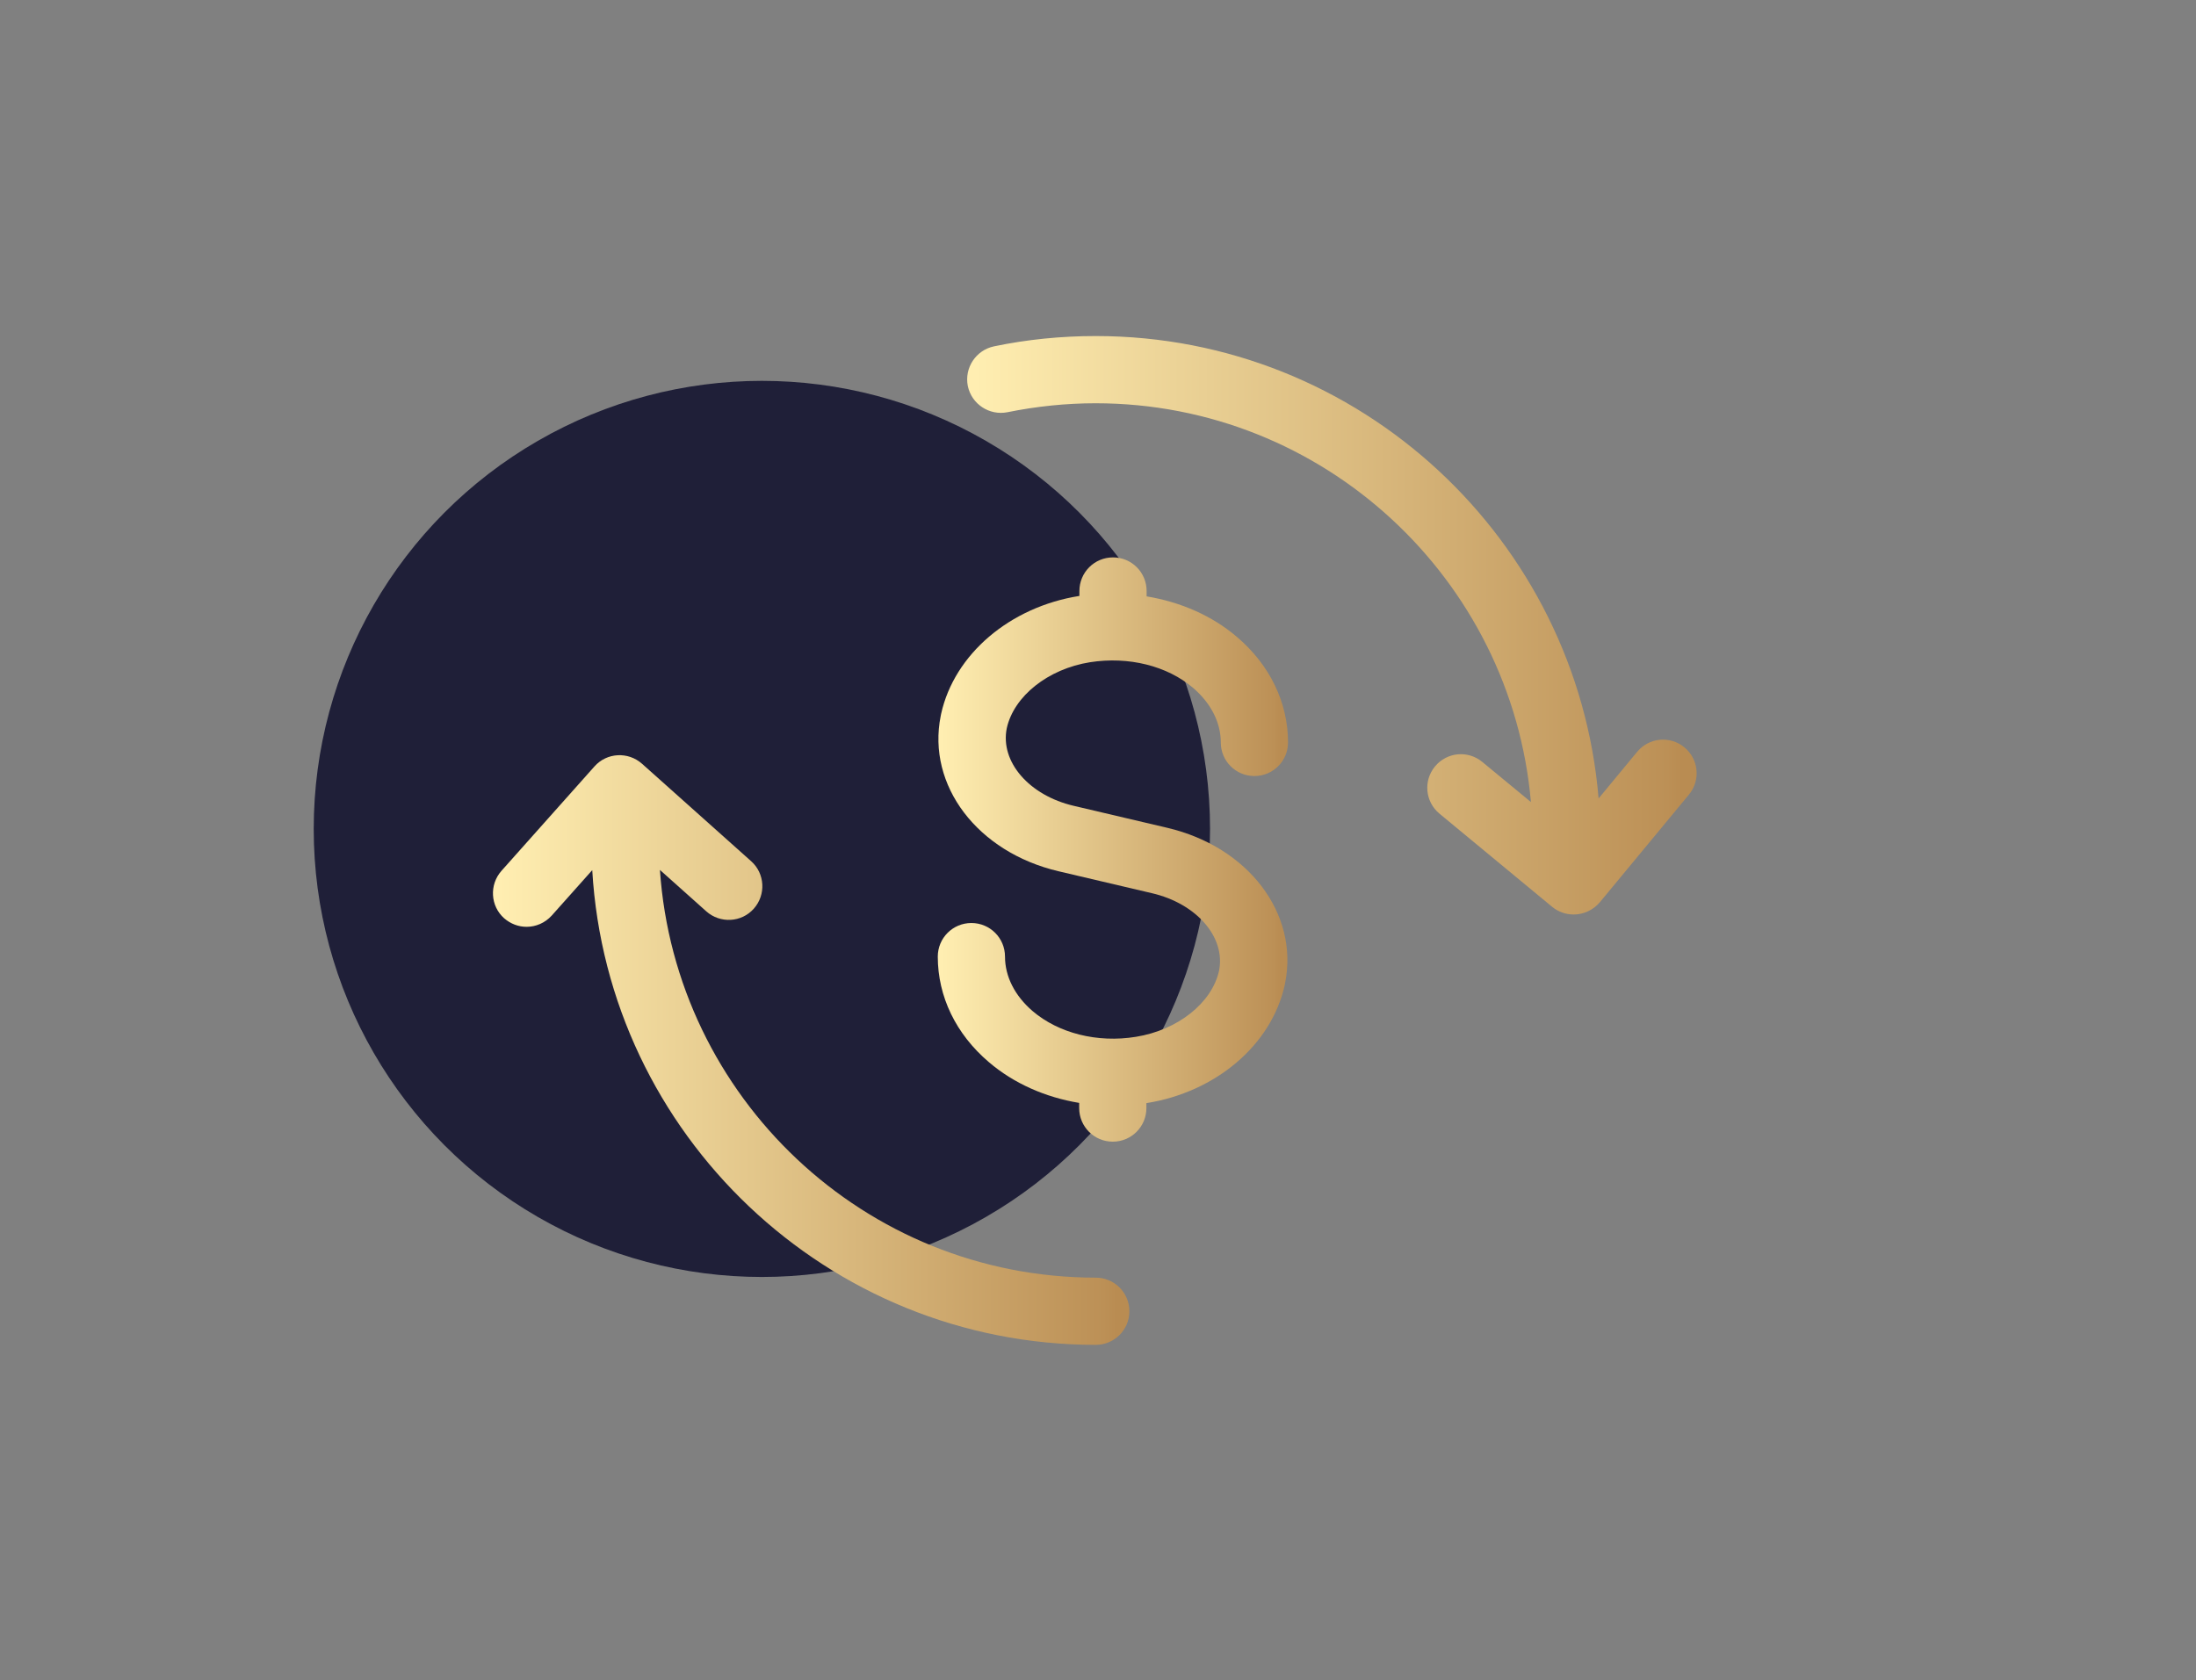
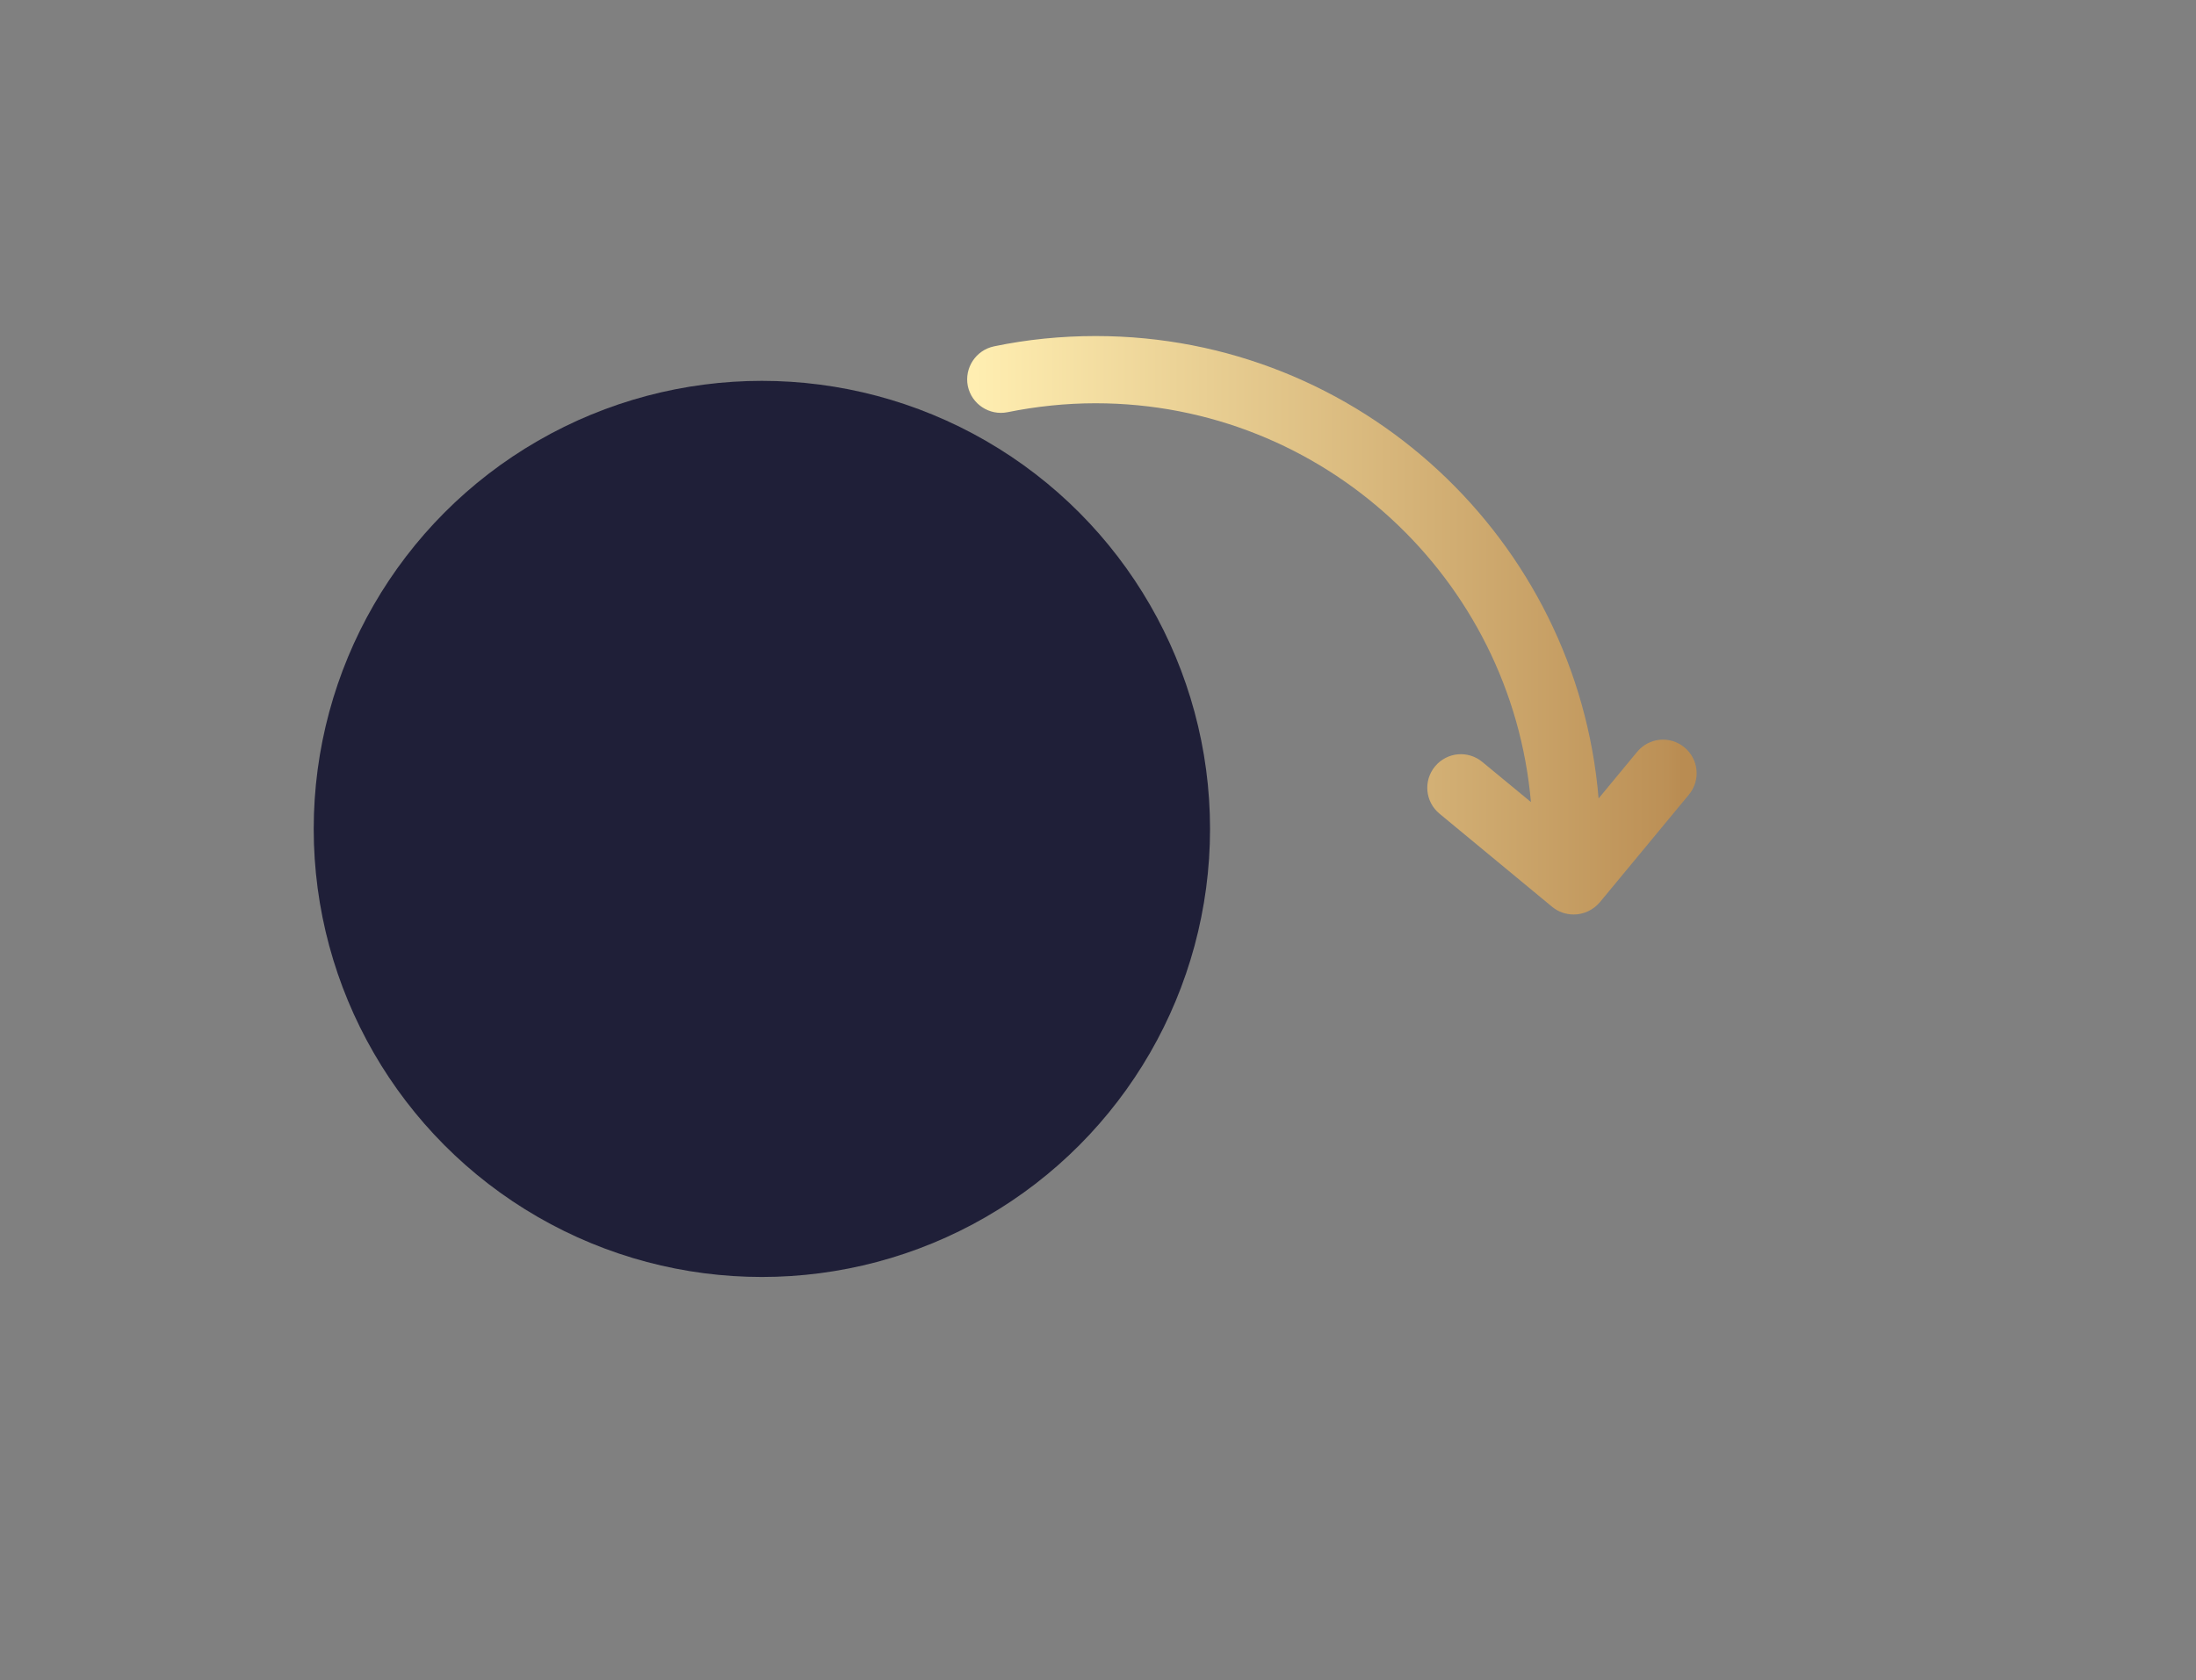
<svg xmlns="http://www.w3.org/2000/svg" width="98" height="75" viewBox="0 0 98 75" fill="none">
  <rect x="0" y="0" width="98" height="75" fill="#808080" stroke="none" />
  <circle cx="34" cy="37" r="20" fill="#1F1F38" />
  <g clip-path="url(#clip0_10029_606)">
-     <path d="M48.9 57.03C38.58 57.03 30.14 48.98 29.45 38.83L31.52 40.68C32.14 41.23 33.09 41.18 33.64 40.56C34.19 39.94 34.14 38.99 33.52 38.44L28.65 34.09C28.03 33.54 27.08 33.59 26.53 34.21L22.38 38.87C21.83 39.49 21.88 40.44 22.5 40.99C22.79 41.24 23.14 41.37 23.5 41.37C23.91 41.37 24.32 41.2 24.62 40.87L26.43 38.84C27.12 50.64 36.93 60.03 48.9 60.03C49.73 60.03 50.4 59.36 50.4 58.53C50.4 57.7 49.73 57.03 48.9 57.03Z" fill="url(#paint0_linear_10029_606)" />
    <path d="M75.17 33.36C74.53 32.83 73.59 32.92 73.06 33.56L71.34 35.64C70.38 24.1 60.69 15 48.9 15C47.37 15 45.84 15.15 44.36 15.46C43.55 15.63 43.03 16.42 43.19 17.23C43.36 18.04 44.15 18.56 44.96 18.4C46.24 18.14 47.57 18 48.89 18C59.07 18 67.45 25.84 68.32 35.8L66.15 34.01C65.51 33.48 64.57 33.57 64.04 34.21C63.51 34.85 63.6 35.79 64.24 36.32L69.27 40.48C69.55 40.71 69.89 40.82 70.23 40.82C70.66 40.82 71.09 40.63 71.39 40.28L75.37 35.47C75.9 34.83 75.81 33.89 75.17 33.36Z" fill="url(#paint1_linear_10029_606)" />
-     <path d="M48.64 29.56C50.37 29.29 52.09 29.72 53.25 30.71C54.04 31.39 54.48 32.25 54.48 33.14C54.48 33.97 55.15 34.64 55.98 34.64C56.81 34.64 57.48 33.97 57.48 33.14C57.48 31.36 56.67 29.68 55.2 28.43C54.09 27.48 52.68 26.87 51.17 26.62V26.38C51.17 25.55 50.5 24.88 49.67 24.88C48.84 24.88 48.17 25.55 48.17 26.38V26.6C45.07 27.09 42.59 29.2 42 31.86C42 31.86 41.98 31.95 41.98 31.96C41.36 35.06 43.62 38.04 47.24 38.89L51.41 39.87C53.39 40.33 54.71 41.83 54.4 43.34C54.08 44.77 52.56 45.98 50.69 46.28C48.97 46.56 47.24 46.12 46.08 45.13C45.29 44.45 44.85 43.59 44.85 42.7C44.85 41.87 44.18 41.2 43.35 41.2C42.52 41.2 41.85 41.87 41.85 42.7C41.85 44.48 42.66 46.16 44.13 47.41C45.24 48.36 46.65 48.98 48.16 49.23V49.46C48.16 50.29 48.83 50.96 49.66 50.96C50.49 50.96 51.16 50.29 51.16 49.46V49.24C54.26 48.75 56.74 46.64 57.33 43.98C57.33 43.98 57.35 43.89 57.35 43.88C57.97 40.78 55.71 37.8 52.09 36.95L47.92 35.97C45.94 35.51 44.62 34.01 44.93 32.5C45.25 31.07 46.77 29.86 48.64 29.56Z" fill="url(#paint2_linear_10029_606)" />
  </g>
  <defs>
    <linearGradient id="paint0_linear_10029_606" x1="22.002" y1="46.866" x2="50.389" y2="46.866" gradientUnits="userSpaceOnUse">
      <stop offset="0.01" stop-color="#FFEEB1" />
      <stop offset="0.96" stop-color="#BC9056" />
      <stop offset="0.98" stop-color="#B98C52" />
    </linearGradient>
    <linearGradient id="paint1_linear_10029_606" x1="43.165" y1="27.906" x2="75.703" y2="27.906" gradientUnits="userSpaceOnUse">
      <stop offset="0.01" stop-color="#FFEEB1" />
      <stop offset="0.96" stop-color="#BC9056" />
      <stop offset="0.98" stop-color="#B98C52" />
    </linearGradient>
    <linearGradient id="paint2_linear_10029_606" x1="41.852" y1="37.916" x2="57.474" y2="37.916" gradientUnits="userSpaceOnUse">
      <stop offset="0.01" stop-color="#FFEEB1" />
      <stop offset="0.96" stop-color="#BC9056" />
      <stop offset="0.98" stop-color="#B98C52" />
    </linearGradient>
    <clipPath id="clip0_10029_606">
      <rect width="53.71" height="45.03" fill="white" transform="translate(22 15)" />
    </clipPath>
  </defs>
</svg>